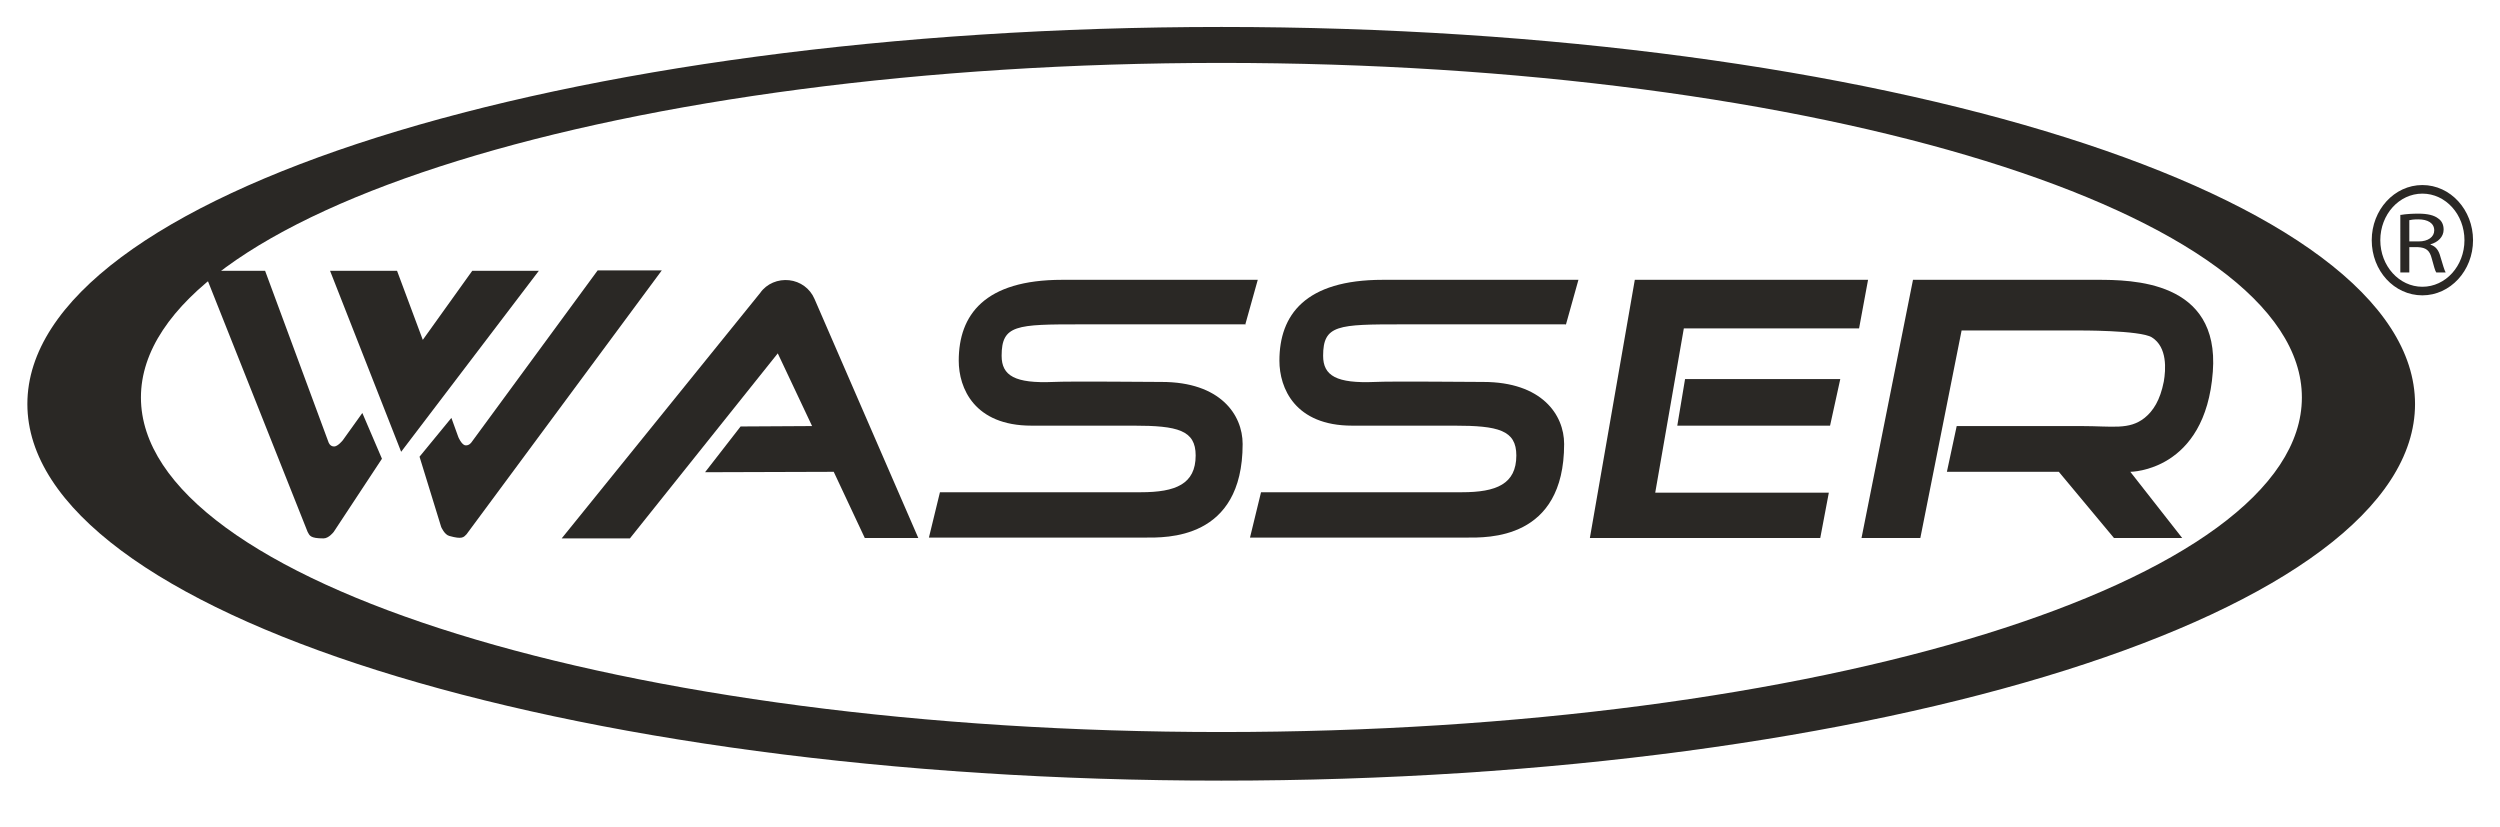
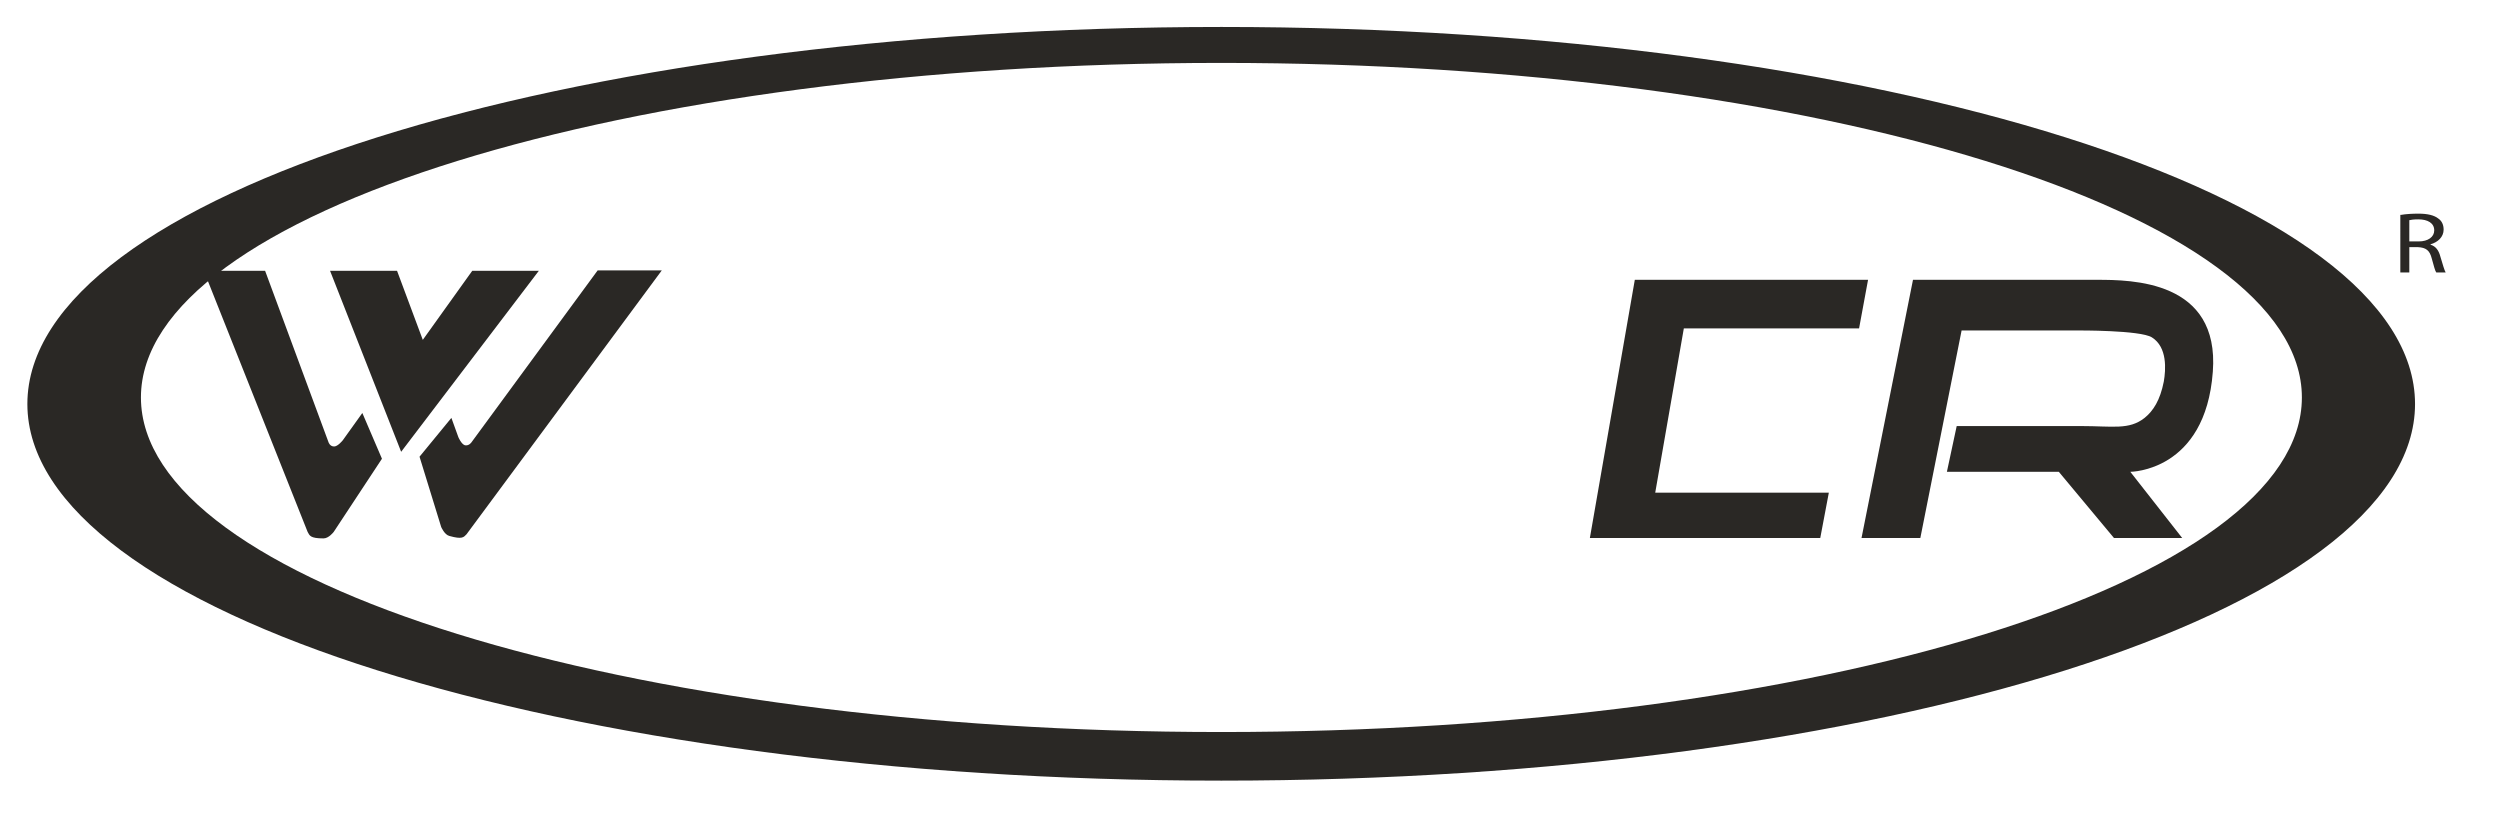
<svg xmlns="http://www.w3.org/2000/svg" xml:space="preserve" style="enable-background:new 0 0 612 202.5;" viewBox="0 0 612 202.5" y="0px" x="0px" id="Capa_1" version="1.1">
  <style type="text/css">
	.st0{fill:#2A2825;}
</style>
  <path d="M299,179.2c-146.1,0-264.5-36.7-264.5-81.9c0-45.2,118.4-81.9,264.5-81.9c146.1,0,264.5,36.7,264.5,81.9  C563.5,142.5,445.1,179.2,299,179.2 M299,6.6C137.6,6.6,6.7,47.9,6.7,98.9c0,50.9,130.9,92.2,292.3,92.2  c161.4,0,292.2-41.3,292.2-92.2C591.2,47.9,460.4,6.6,299,6.6" class="st0" />
  <path d="M93.5,112.3l-11.8,17.9c0,0-1.2,1.6-2.5,1.6c-3.3,0-3.4-0.7-3.9-1.6L49.9,66.3h15l15.5,41.9  c0,0,0.3,1.1,1.4,1.1c0.9,0,2.1-1.5,2.1-1.5l4.8-6.7L93.5,112.3z" class="st0" />
  <path d="M102.7,111.8L108,129c0,0,0.8,1.9,2,2.2c3.2,0.9,3.5,0.3,4.2-0.4l47.8-64.6h-15.7l-30.9,42.1  c0,0-0.6,0.9-1.6,0.7c-0.9-0.3-1.6-2-1.6-2l-1.7-4.7L102.7,111.8z" class="st0" />
  <polygon points="80.8,66.3 98.2,110.6 131.9,66.3 115.6,66.3 103.5,83.2 97.2,66.3" class="st0" />
-   <path d="M224.8,131.7l-25.4-58.5c-1.1-2.6-3.5-4.3-6.2-4.6c-2.7-0.3-5.5,0.8-7.1,3.1l-48.6,60.1h16.7l36.2-45.3  l8.4,17.8l-17.5,0.1l-8.7,11.2l31.5-0.1l7.6,16.2L224.8,131.7z" class="st0" />
-   <path d="M304.8,79.6l3.1-11.1H260c-19,0-25.3,8.6-25.3,19.8c0,6.7,3.8,15.9,17.8,15.9h25c10.8,0,15.2,1.1,15.2,7.3  c0,7-4.9,9-13.4,9h-49.2l-2.7,11.1h52.9c5,0,23.9,0.7,23.9-22.9c0-7.2-5.5-15.2-19.8-15.2c-2.1,0-22.9-0.2-26.5,0  c-9.4,0.4-12.7-1.5-12.7-6.4c0-7.6,3.6-7.7,19.4-7.7H304.8z" class="st0" />
-   <path d="M383.3,79.6l3.1-11.1h-47.9c-19,0-25.3,8.6-25.3,19.8c0,6.7,3.8,15.9,17.8,15.9h25c10.8,0,15.2,1.1,15.2,7.3  c0,7-4.9,9-13.3,9h-49.2l-2.7,11.1H359c5,0,23.9,0.7,23.9-22.9c0-7.2-5.5-15.2-19.8-15.2c-2.1,0-22.9-0.2-26.5,0  c-9.4,0.4-12.7-1.5-12.7-6.4c0-7.6,3.6-7.7,19.4-7.7H383.3z" class="st0" />
  <polygon points="400.2,68.5 389.2,131.7 445.6,131.7 447.7,120.6 405.2,120.6 412.2,80.4 455.1,80.4 457.3,68.5" class="st0" />
-   <polygon points="410.6,104.2 412.5,92.8 450.5,92.8 448,104.2" class="st0" />
  <path d="M455.7,131.7l12.6-63.2h45c8.5,0,30.1,0.1,28.4,22.5c-1.8,24.5-20.2,24.5-20.2,24.5l12.7,16.2h-16.7L504,115.5  h-27.4l2.4-11.2h30.5c7.7,0,11.7,1,15.5-2c2.1-1.7,3.8-4.3,4.7-8.9c0.5-2.9,0.9-8.4-2.9-10.8c-2.8-1.8-18.2-1.7-18.2-1.7h-28.4  l-10.1,50.8H455.7z" class="st0" />
-   <path d="M582.7,58.8c0-6.3,4.6-11.4,10.3-11.4c5.7,0,10.3,5.1,10.3,11.4c0,6.3-4.6,11.4-10.3,11.4  C587.3,70.2,582.7,65.1,582.7,58.8 M580.6,58.8c0,7.5,5.5,13.5,12.4,13.5c6.8,0,12.4-6,12.4-13.5c0-7.4-5.5-13.5-12.4-13.5  C586.1,45.3,580.6,51.4,580.6,58.8" class="st0" />
  <path d="M589.9,59.1h2.2c2.3,0,3.8-1.1,3.8-2.7c0-1.8-1.6-2.7-3.9-2.7c-1.1,0-1.8,0.1-2.2,0.2V59.1z M587.8,52.6  c1.1-0.2,2.7-0.3,4.2-0.3c2.3,0,3.9,0.4,4.9,1.2c0.9,0.6,1.3,1.6,1.3,2.7c0,1.8-1.4,3.1-3.2,3.6v0.1c1.3,0.4,2,1.4,2.4,2.9  c0.6,2,1,3.4,1.3,3.9h-2.3c-0.3-0.4-0.6-1.6-1.1-3.4c-0.5-2-1.4-2.7-3.4-2.8h-2.1v6.2h-2.2V52.6z" class="st0" />
</svg>